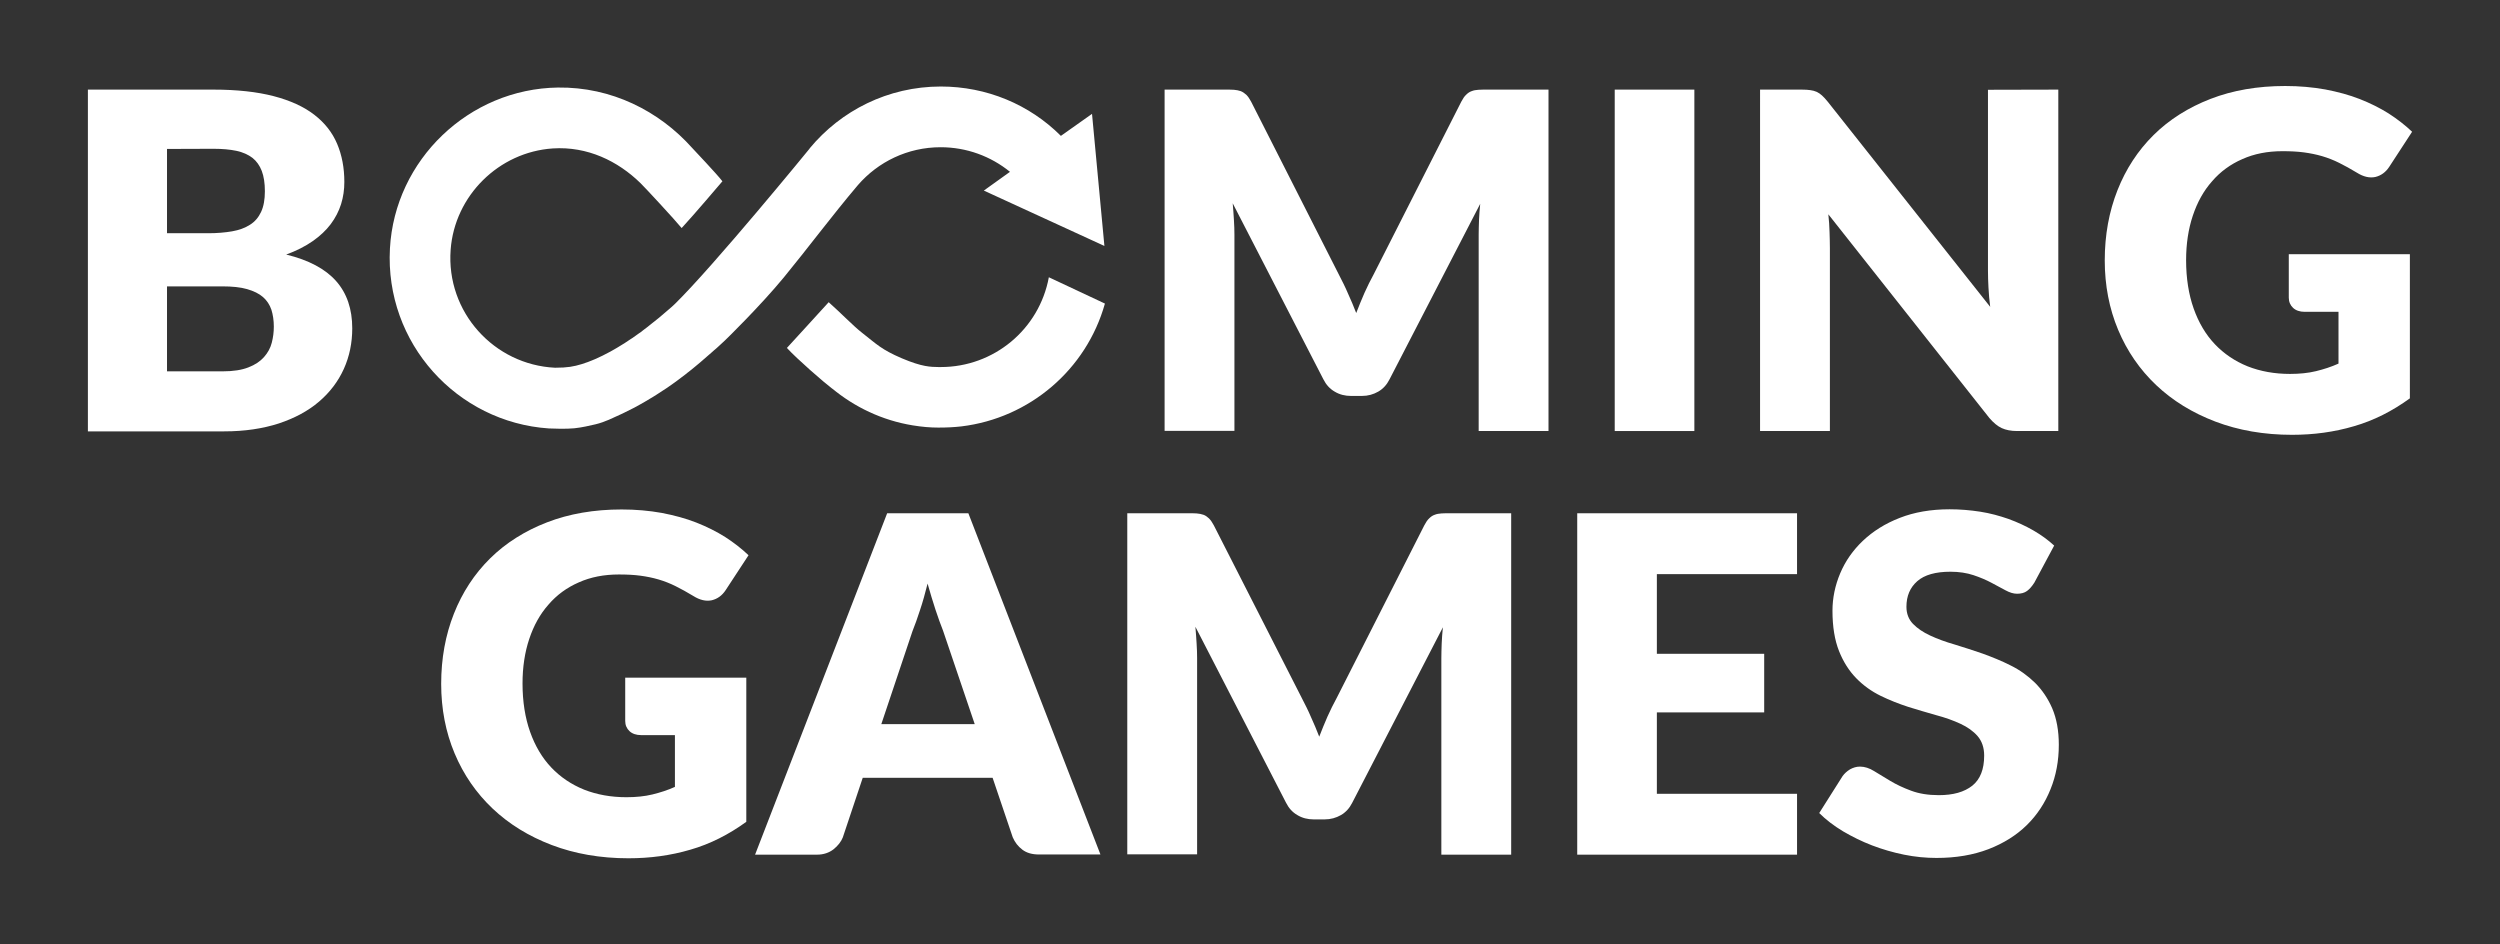
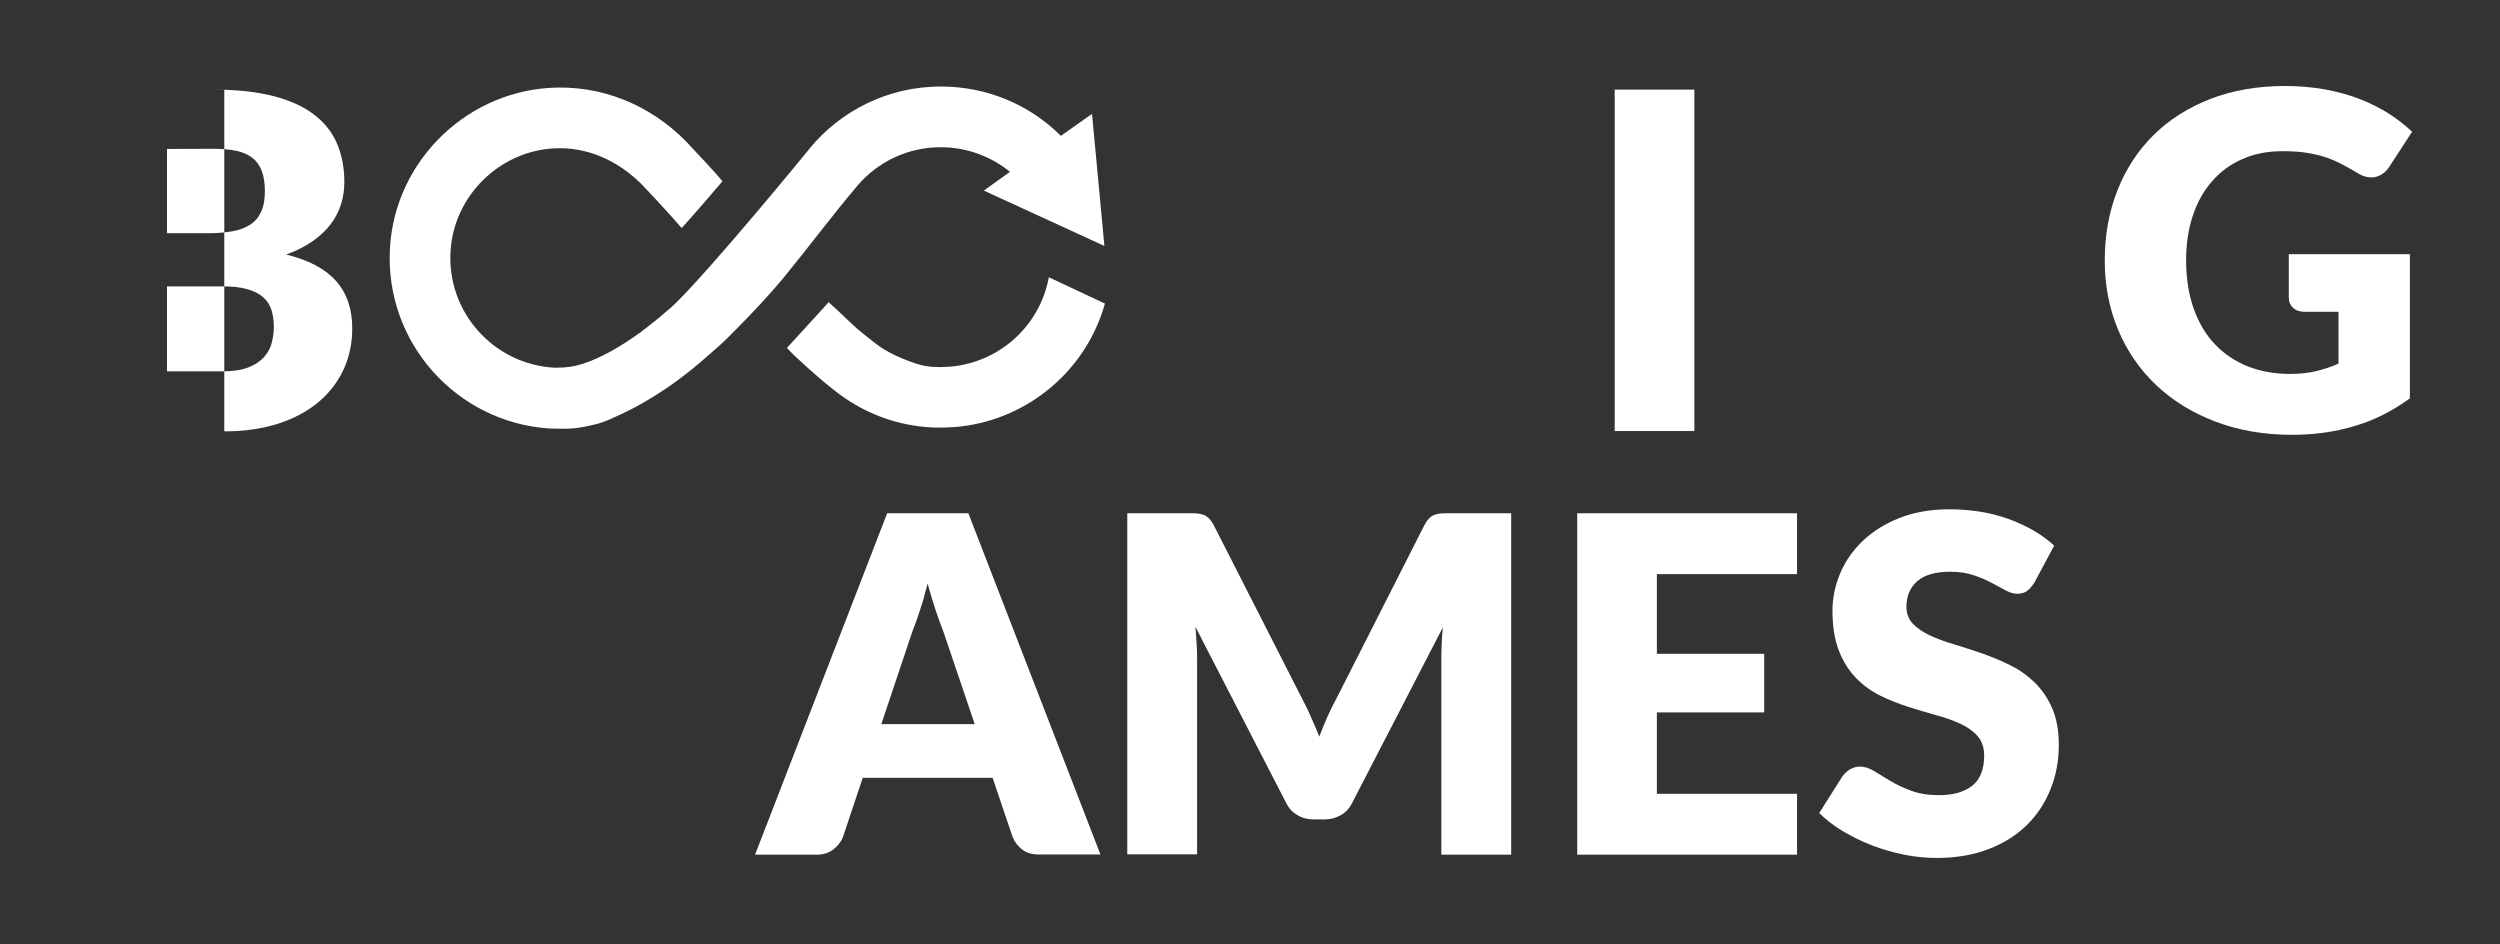
<svg xmlns="http://www.w3.org/2000/svg" id="Layer_1" style="enable-background:new 0 0 1453.5 549;" version="1.1" viewBox="0 0 1453.5 549" x="0px" y="0px">
  <rect x="0" y="0" width="1453.5" height="549" fill="#333333" stroke="none" />
  <style type="text/css">
	.st0{fill:#FFFFFF;}
</style>
  <g>
    <g>
      <g>
-         <path class="st0" d="M363.3,394h70.6v83.8c-10.2,7.4-21,12.9-32.5,16.2c-11.5,3.4-23.5,5-36,5c-16.3,0-31.2-2.6-44.6-7.7&#10;    s-24.9-12.2-34.4-21.2s-16.9-19.7-22.1-32.1s-7.8-25.9-7.8-40.4c0-14.8,2.5-28.4,7.4-40.8s11.9-23.1,21-32.1s20.2-16,33.1-21&#10;    s27.4-7.5,43.4-7.5c8.3,0,16,0.7,23.3,2c7.3,1.4,14,3.2,20.1,5.6s11.7,5.2,16.8,8.4c5.1,3.3,9.6,6.8,13.6,10.6l-13.3,20.3&#10;    c-2.1,3.2-4.8,5.1-8.1,5.9c-3.3,0.7-6.9-0.1-10.7-2.5c-3.6-2.2-7.1-4.1-10.3-5.7c-3.2-1.6-6.5-2.9-9.9-3.9s-6.9-1.7-10.6-2.2&#10;    s-7.9-0.7-12.5-0.7c-8.6,0-16.4,1.5-23.3,4.6c-6.9,3-12.8,7.3-17.6,12.9c-4.9,5.5-8.6,12.2-11.2,20s-3.9,16.4-3.9,25.9&#10;    c0,10.5,1.5,19.9,4.4,28.1s7,15.1,12.3,20.7s11.7,9.9,19.1,12.9c7.4,2.9,15.6,4.4,24.6,4.4c5.5,0,10.6-0.5,15.1-1.6&#10;    s8.9-2.5,13.1-4.4v-30.1h-19.6c-2.9,0-5.2-0.8-6.8-2.3c-1.6-1.5-2.5-3.5-2.5-5.9V394H363.3z" />
-       </g>
+         </g>
      <g>
        <path class="st0" d="M639.8,496.8h-35.7c-4,0-7.2-0.9-9.7-2.8s-4.3-4.2-5.6-7.2l-11.7-34.6h-75.5L490,486.9&#10;    c-1,2.5-2.8,4.8-5.4,6.9c-2.6,2-5.8,3.1-9.6,3.1h-36l76.8-198.5H563L639.8,496.8z M566.7,421l-18.4-54.3&#10;    c-1.4-3.4-2.8-7.5-4.4-12.2c-1.5-4.7-3.1-9.7-4.6-15.2c-1.4,5.5-2.8,10.7-4.4,15.4c-1.5,4.7-3,8.8-4.4,12.3l-18.1,54H566.7z" />
      </g>
      <g>
        <path class="st0" d="M878.6,298.4v198.5H838V382.7c0-2.6,0.1-5.5,0.2-8.6s0.4-6.2,0.7-9.4l-52.7,102c-1.6,3.2-3.8,5.6-6.6,7.2&#10;    s-5.9,2.5-9.5,2.5h-6.3c-3.5,0-6.7-0.8-9.5-2.5c-2.8-1.6-5-4-6.6-7.2L695,364.4c0.3,3.3,0.5,6.5,0.7,9.6s0.3,6,0.3,8.6v114.1&#10;    h-40.6V298.4h35.1c2,0,3.7,0,5.2,0.1s2.8,0.4,4,0.8s2.2,1.2,3.2,2.1c1,1,1.9,2.3,2.8,4L757,406.1c1.8,3.5,3.6,7,5.2,10.8&#10;    c1.7,3.7,3.3,7.5,4.8,11.4c1.5-4,3.2-7.9,4.8-11.7c1.7-3.8,3.5-7.4,5.4-10.9l50.9-100.3c0.9-1.7,1.8-3.1,2.8-4c1-1,2-1.7,3.2-2.1&#10;    c1.2-0.5,2.5-0.7,4-0.8c1.5-0.1,3.2-0.1,5.2-0.1L878.6,298.4L878.6,298.4z" />
      </g>
      <g>
        <path class="st0" d="M963.3,333.8v46.3h62.4v34.1h-62.4v47.3h81.5v35.4H917V298.4h127.8v35.4H963.3z" />
      </g>
      <g>
        <path class="st0" d="M1182.8,338.7c-1.4,2.2-2.8,3.8-4.3,4.9s-3.4,1.6-5.8,1.6c-2.1,0-4.3-0.7-6.7-2c-2.4-1.3-5.1-2.8-8.2-4.4&#10;    c-3-1.6-6.5-3.1-10.4-4.4s-8.4-2-13.4-2c-8.6,0-15.1,1.8-19.3,5.5c-4.2,3.7-6.3,8.6-6.3,14.9c0,4,1.3,7.3,3.8,9.9s5.9,4.9,10,6.8&#10;    s8.9,3.7,14.2,5.2c5.3,1.6,10.7,3.4,16.3,5.3c5.5,2,11,4.2,16.3,6.9c5.3,2.6,10,6,14.2,10.1c4.1,4.1,7.5,9.1,10,14.9&#10;    c2.5,5.9,3.8,12.9,3.8,21.2c0,9.2-1.6,17.8-4.8,25.7c-3.2,8-7.8,15-13.8,20.9s-13.5,10.6-22.3,14c-8.9,3.4-18.9,5.1-30.2,5.1&#10;    c-6.2,0-12.5-0.6-18.9-1.9s-12.6-3.1-18.6-5.4s-11.6-5.1-16.9-8.2c-5.3-3.2-9.9-6.7-13.8-10.6l13.6-21.5c1.1-1.5,2.5-2.8,4.3-3.9&#10;    c1.8-1,3.7-1.6,5.8-1.6c2.7,0,5.5,0.9,8.2,2.6c2.8,1.7,5.9,3.6,9.4,5.7s7.5,4,12.1,5.7c4.5,1.7,9.9,2.6,16.1,2.6&#10;    c8.4,0,14.8-1.8,19.5-5.5c4.6-3.7,6.9-9.5,6.9-17.5c0-4.6-1.3-8.4-3.8-11.3s-5.9-5.3-10-7.2c-4.1-1.9-8.8-3.6-14.1-5&#10;    c-5.3-1.5-10.7-3.1-16.2-4.8c-5.5-1.8-10.9-3.9-16.2-6.5c-5.3-2.6-10-6-14.1-10.2s-7.5-9.5-10-15.8s-3.8-14.1-3.8-23.4&#10;    c0-7.4,1.5-14.7,4.5-21.8c3-7.1,7.4-13.4,13.2-18.9c5.8-5.5,12.9-10,21.4-13.3c8.4-3.3,18.1-5,29-5c6.1,0,12,0.5,17.8,1.4&#10;    s11.2,2.4,16.4,4.2c5.2,1.9,10,4.1,14.5,6.7s8.5,5.5,12.1,8.8L1182.8,338.7z" />
      </g>
    </g>
    <g>
      <g>
-         <path class="st0" d="M124.1,52.1c13.7,0,25.4,1.3,35,3.8s17.5,6.1,23.6,10.8S193.2,77,196,83.6s4.2,14,4.2,22.2&#10;    c0,4.5-0.6,8.7-1.9,12.9c-1.3,4.1-3.3,8-6,11.6c-2.7,3.6-6.2,6.9-10.5,9.9s-9.4,5.6-15.4,7.8c13.1,3.2,22.7,8.3,29,15.4&#10;    c6.3,7.1,9.4,16.3,9.4,27.5c0,8.4-1.6,16.3-4.9,23.6c-3.3,7.3-8.1,13.6-14.4,19c-6.3,5.4-14.1,9.6-23.4,12.7&#10;    c-9.3,3-19.8,4.6-31.7,4.6H51.1V52.1H124.1z M97.1,86.6v49h24c5.1,0,9.7-0.4,13.8-1.1c4.1-0.7,7.6-2,10.4-3.8&#10;    c2.9-1.8,5-4.3,6.5-7.5s2.2-7.2,2.2-12c0-4.7-0.6-8.6-1.8-11.8c-1.2-3.1-3-5.7-5.4-7.6c-2.5-1.9-5.6-3.3-9.3-4.1&#10;    c-3.8-0.8-8.2-1.2-13.4-1.2L97.1,86.6L97.1,86.6z M129.5,215.9c6.1,0,11.1-0.8,14.9-2.3c3.9-1.5,6.9-3.5,9.1-6&#10;    c2.2-2.5,3.7-5.2,4.5-8.3s1.2-6.2,1.2-9.4c0-3.6-0.5-6.9-1.4-9.8c-1-2.9-2.6-5.4-4.9-7.4c-2.3-2-5.4-3.5-9.2-4.6&#10;    s-8.6-1.6-14.4-1.6H97.1v49.4H129.5z" />
+         <path class="st0" d="M124.1,52.1c13.7,0,25.4,1.3,35,3.8s17.5,6.1,23.6,10.8S193.2,77,196,83.6s4.2,14,4.2,22.2&#10;    c0,4.5-0.6,8.7-1.9,12.9c-1.3,4.1-3.3,8-6,11.6c-2.7,3.6-6.2,6.9-10.5,9.9s-9.4,5.6-15.4,7.8c13.1,3.2,22.7,8.3,29,15.4&#10;    c6.3,7.1,9.4,16.3,9.4,27.5c0,8.4-1.6,16.3-4.9,23.6c-3.3,7.3-8.1,13.6-14.4,19c-6.3,5.4-14.1,9.6-23.4,12.7&#10;    c-9.3,3-19.8,4.6-31.7,4.6V52.1H124.1z M97.1,86.6v49h24c5.1,0,9.7-0.4,13.8-1.1c4.1-0.7,7.6-2,10.4-3.8&#10;    c2.9-1.8,5-4.3,6.5-7.5s2.2-7.2,2.2-12c0-4.7-0.6-8.6-1.8-11.8c-1.2-3.1-3-5.7-5.4-7.6c-2.5-1.9-5.6-3.3-9.3-4.1&#10;    c-3.8-0.8-8.2-1.2-13.4-1.2L97.1,86.6L97.1,86.6z M129.5,215.9c6.1,0,11.1-0.8,14.9-2.3c3.9-1.5,6.9-3.5,9.1-6&#10;    c2.2-2.5,3.7-5.2,4.5-8.3s1.2-6.2,1.2-9.4c0-3.6-0.5-6.9-1.4-9.8c-1-2.9-2.6-5.4-4.9-7.4c-2.3-2-5.4-3.5-9.2-4.6&#10;    s-8.6-1.6-14.4-1.6H97.1v49.4H129.5z" />
      </g>
      <g>
-         <path class="st0" d="M900.3,52.1v198.5h-40.6V136.5c0-2.6,0.1-5.5,0.2-8.6c0.1-3.1,0.4-6.2,0.7-9.4l-52.7,102&#10;    c-1.6,3.2-3.8,5.6-6.6,7.2c-2.8,1.6-5.9,2.5-9.5,2.5h-6.3c-3.5,0-6.7-0.8-9.5-2.5c-2.8-1.6-5-4-6.6-7.2l-52.7-102.3&#10;    c0.3,3.3,0.5,6.5,0.7,9.6s0.3,6,0.3,8.6v114.1h-40.6V52.1h35.1c2,0,3.7,0,5.2,0.1s2.8,0.4,4,0.8c1.2,0.5,2.2,1.2,3.2,2.1&#10;    c1,1,1.9,2.3,2.8,4l51.1,100.7c1.8,3.5,3.6,7,5.2,10.8c1.7,3.7,3.3,7.5,4.8,11.4c1.5-4,3.2-7.9,4.8-11.7&#10;    c1.7-3.8,3.5-7.4,5.4-10.9l50.9-100.3c0.9-1.7,1.8-3.1,2.8-4c1-1,2-1.7,3.2-2.1c1.2-0.5,2.5-0.7,4-0.8s3.2-0.1,5.2-0.1&#10;    C864.8,52.1,900.3,52.1,900.3,52.1z" />
-       </g>
+         </g>
      <g>
        <path class="st0" d="M985.1,250.6h-46.3V52.1h46.3V250.6z" />
      </g>
      <g>
-         <path class="st0" d="M1196.7,52.1v198.5h-24c-3.5,0-6.5-0.6-8.9-1.7c-2.4-1.1-4.8-3.1-7.2-5.9L1063,124.6c0.4,3.5,0.6,7,0.7,10.3&#10;    s0.2,6.4,0.2,9.3v106.4h-40.6V52.1h24.2c2,0,3.7,0.1,5,0.3c1.4,0.2,2.6,0.5,3.7,1s2.1,1.2,3.1,2.1c1,0.9,2.1,2.1,3.4,3.7&#10;    l94.4,119.2c-0.5-3.8-0.8-7.5-1-11.1s-0.3-7-0.3-10.1v-105L1196.7,52.1L1196.7,52.1z" />
-       </g>
+         </g>
      <g>
        <path class="st0" d="M1330.5,147.8h70.6v83.8c-10.2,7.4-21,12.9-32.5,16.2c-11.5,3.4-23.5,5-36,5c-16.3,0-31.2-2.6-44.6-7.7&#10;    c-13.4-5.1-24.9-12.2-34.4-21.2s-16.9-19.7-22.1-32.1s-7.8-25.9-7.8-40.4c0-14.8,2.5-28.4,7.4-40.8s11.9-23.1,21-32.1&#10;    s20.2-16,33.1-21s27.4-7.5,43.4-7.5c8.3,0,16,0.7,23.3,2c7.3,1.4,14,3.2,20.1,5.6c6.1,2.4,11.7,5.2,16.8,8.4&#10;    c5.1,3.3,9.6,6.8,13.6,10.6L1389.1,97c-2.1,3.2-4.8,5.1-8.1,5.9c-3.3,0.7-6.9-0.1-10.7-2.5c-3.6-2.2-7.1-4.1-10.3-5.7&#10;    c-3.2-1.6-6.5-2.9-9.9-3.9s-6.9-1.7-10.6-2.2s-7.9-0.7-12.5-0.7c-8.6,0-16.4,1.5-23.3,4.6c-6.9,3-12.8,7.3-17.6,12.9&#10;    c-4.9,5.5-8.6,12.2-11.2,20s-3.9,16.4-3.9,25.9c0,10.5,1.5,19.9,4.4,28.1c2.9,8.2,7,15.1,12.3,20.7c5.3,5.6,11.7,9.9,19.1,12.9&#10;    c7.4,2.9,15.6,4.4,24.6,4.4c5.5,0,10.6-0.5,15.1-1.6s8.9-2.5,13.1-4.4v-30.1H1340c-2.9,0-5.2-0.8-6.8-2.3&#10;    c-1.6-1.5-2.5-3.5-2.5-5.9v-25.3H1330.5z" />
      </g>
      <g>
        <path class="st0" d="M609.8,161.2c-5.6,30.3-32,52.2-62.8,52.2c-0.5,0-1,0-1.4,0c-4.5-0.1-9.3,0-21.3-5.1&#10;    c-11.9-5.1-14.5-8.1-23.2-14.9c-5-3.9-12.2-11.4-19.3-17.7c-7,7.6-22.9,25.2-24.3,26.6c6.1,6.6,21,19.6,27,24.2l-0.9-0.8&#10;    c13.2,11,29.3,18.7,47,21.6c5.5,0.9,10.3,1.3,14.9,1.3c5,0,9.1-0.2,13.5-0.7c39.5-4.8,72.6-32.9,83.4-71.4L609.8,161.2z" />
        <path class="st0" d="M498.8,107.6c11.7-13.5,28.9-22,48.1-22c15,0,29.1,5.2,40.3,14.3L572,110.8l70.1,32.2l-7.2-76.8L616.8,79&#10;    c-18.3-18.3-43.2-28.7-69.8-28.7c-30.7,0-58.1,14-76.3,36l0,0c0,0,0,0,0,0.1c-0.7,0.9-55.6,68-78.2,90.2&#10;    c-1.2,1.2-2.5,2.3-3.8,3.4c-0.2,0.2-0.5,0.4-0.7,0.6c-1.6,1.4-3.2,2.8-4.8,4.1c-0.3,0.3-0.7,0.6-1,0.8c-1.5,1.2-3,2.4-4.4,3.5&#10;    c-0.4,0.3-0.8,0.6-1.1,0.9c-1,0.8-2,1.5-2.9,2.2c-0.4,0.3-0.8,0.6-1.1,0.9c-0.4,0.3-0.8,0.6-1.2,0.8c-1.3,0.9-2.6,1.8-3.8,2.7&#10;    c-0.4,0.3-0.7,0.5-1.1,0.7c-1.2,0.8-2.4,1.6-3.6,2.4c-0.3,0.2-0.6,0.4-1,0.6c-1.1,0.7-2.1,1.3-3.1,1.9c-0.4,0.2-0.8,0.5-1.2,0.7&#10;    c-1,0.6-1.9,1.1-2.8,1.6c-6.6,3.6-12.1,5.9-16.7,7.3c-4.6,1.4-8.2,2.1-15.5,2.1c-35.4-1.7-63.4-32.3-60.7-68.6&#10;    c2.3-31.4,28-56.8,59.4-58.9c20.1-1.3,37.8,7.3,51,20.2c2.2,2.1,20.1,21.4,23.9,26.1c6.8-7.3,23.1-26.5,23.7-27.2&#10;    c-3.2-4.2-16.7-18.4-17.6-19.4c-19.2-21.5-46.9-35.5-78-35.1c-51.7,0.7-94.9,42-97.7,93.6c-3,55,39,101,92.4,104.6&#10;    c1.9,0.1,10.4,0.4,14.9-0.1c4.6-0.5,8.7-1.5,12.2-2.3c5.6-1.3,11.3-4.3,11.4-4.3c0.3-0.1,0.6-0.3,0.9-0.4c1.1-0.5,2.3-1,3.5-1.6&#10;    c0.5-0.2,1.1-0.5,1.6-0.8c1.2-0.6,2.5-1.2,3.8-1.9c0.5-0.2,0.9-0.5,1.4-0.7c3.5-1.9,7.3-4,11.1-6.4c0.5-0.3,1.1-0.7,1.6-1&#10;    c1.4-0.9,2.8-1.8,4.3-2.8c0.6-0.4,1.3-0.9,2-1.3c1.4-1,2.9-2,4.4-3.1c0.6-0.5,1.2-0.9,1.9-1.4c1.5-1.1,3-2.3,4.5-3.4&#10;    c0.4-0.3,0.8-0.6,1.1-0.9c0.3-0.2,0.5-0.4,0.8-0.6c2.2-1.7,4.4-3.6,6.7-5.5c0.5-0.4,1.1-0.9,1.6-1.4c1.7-1.5,3.5-3,5.3-4.6&#10;    c0.8-0.7,1.5-1.4,2.3-2c0.3-0.3,0.7-0.6,1-0.9c1.3-1.2,2.6-2.4,4-3.7c0.8-0.7,20.8-20.3,34.3-36.7S483.8,125.3,498.8,107.6z" />
      </g>
    </g>
  </g>
</svg>